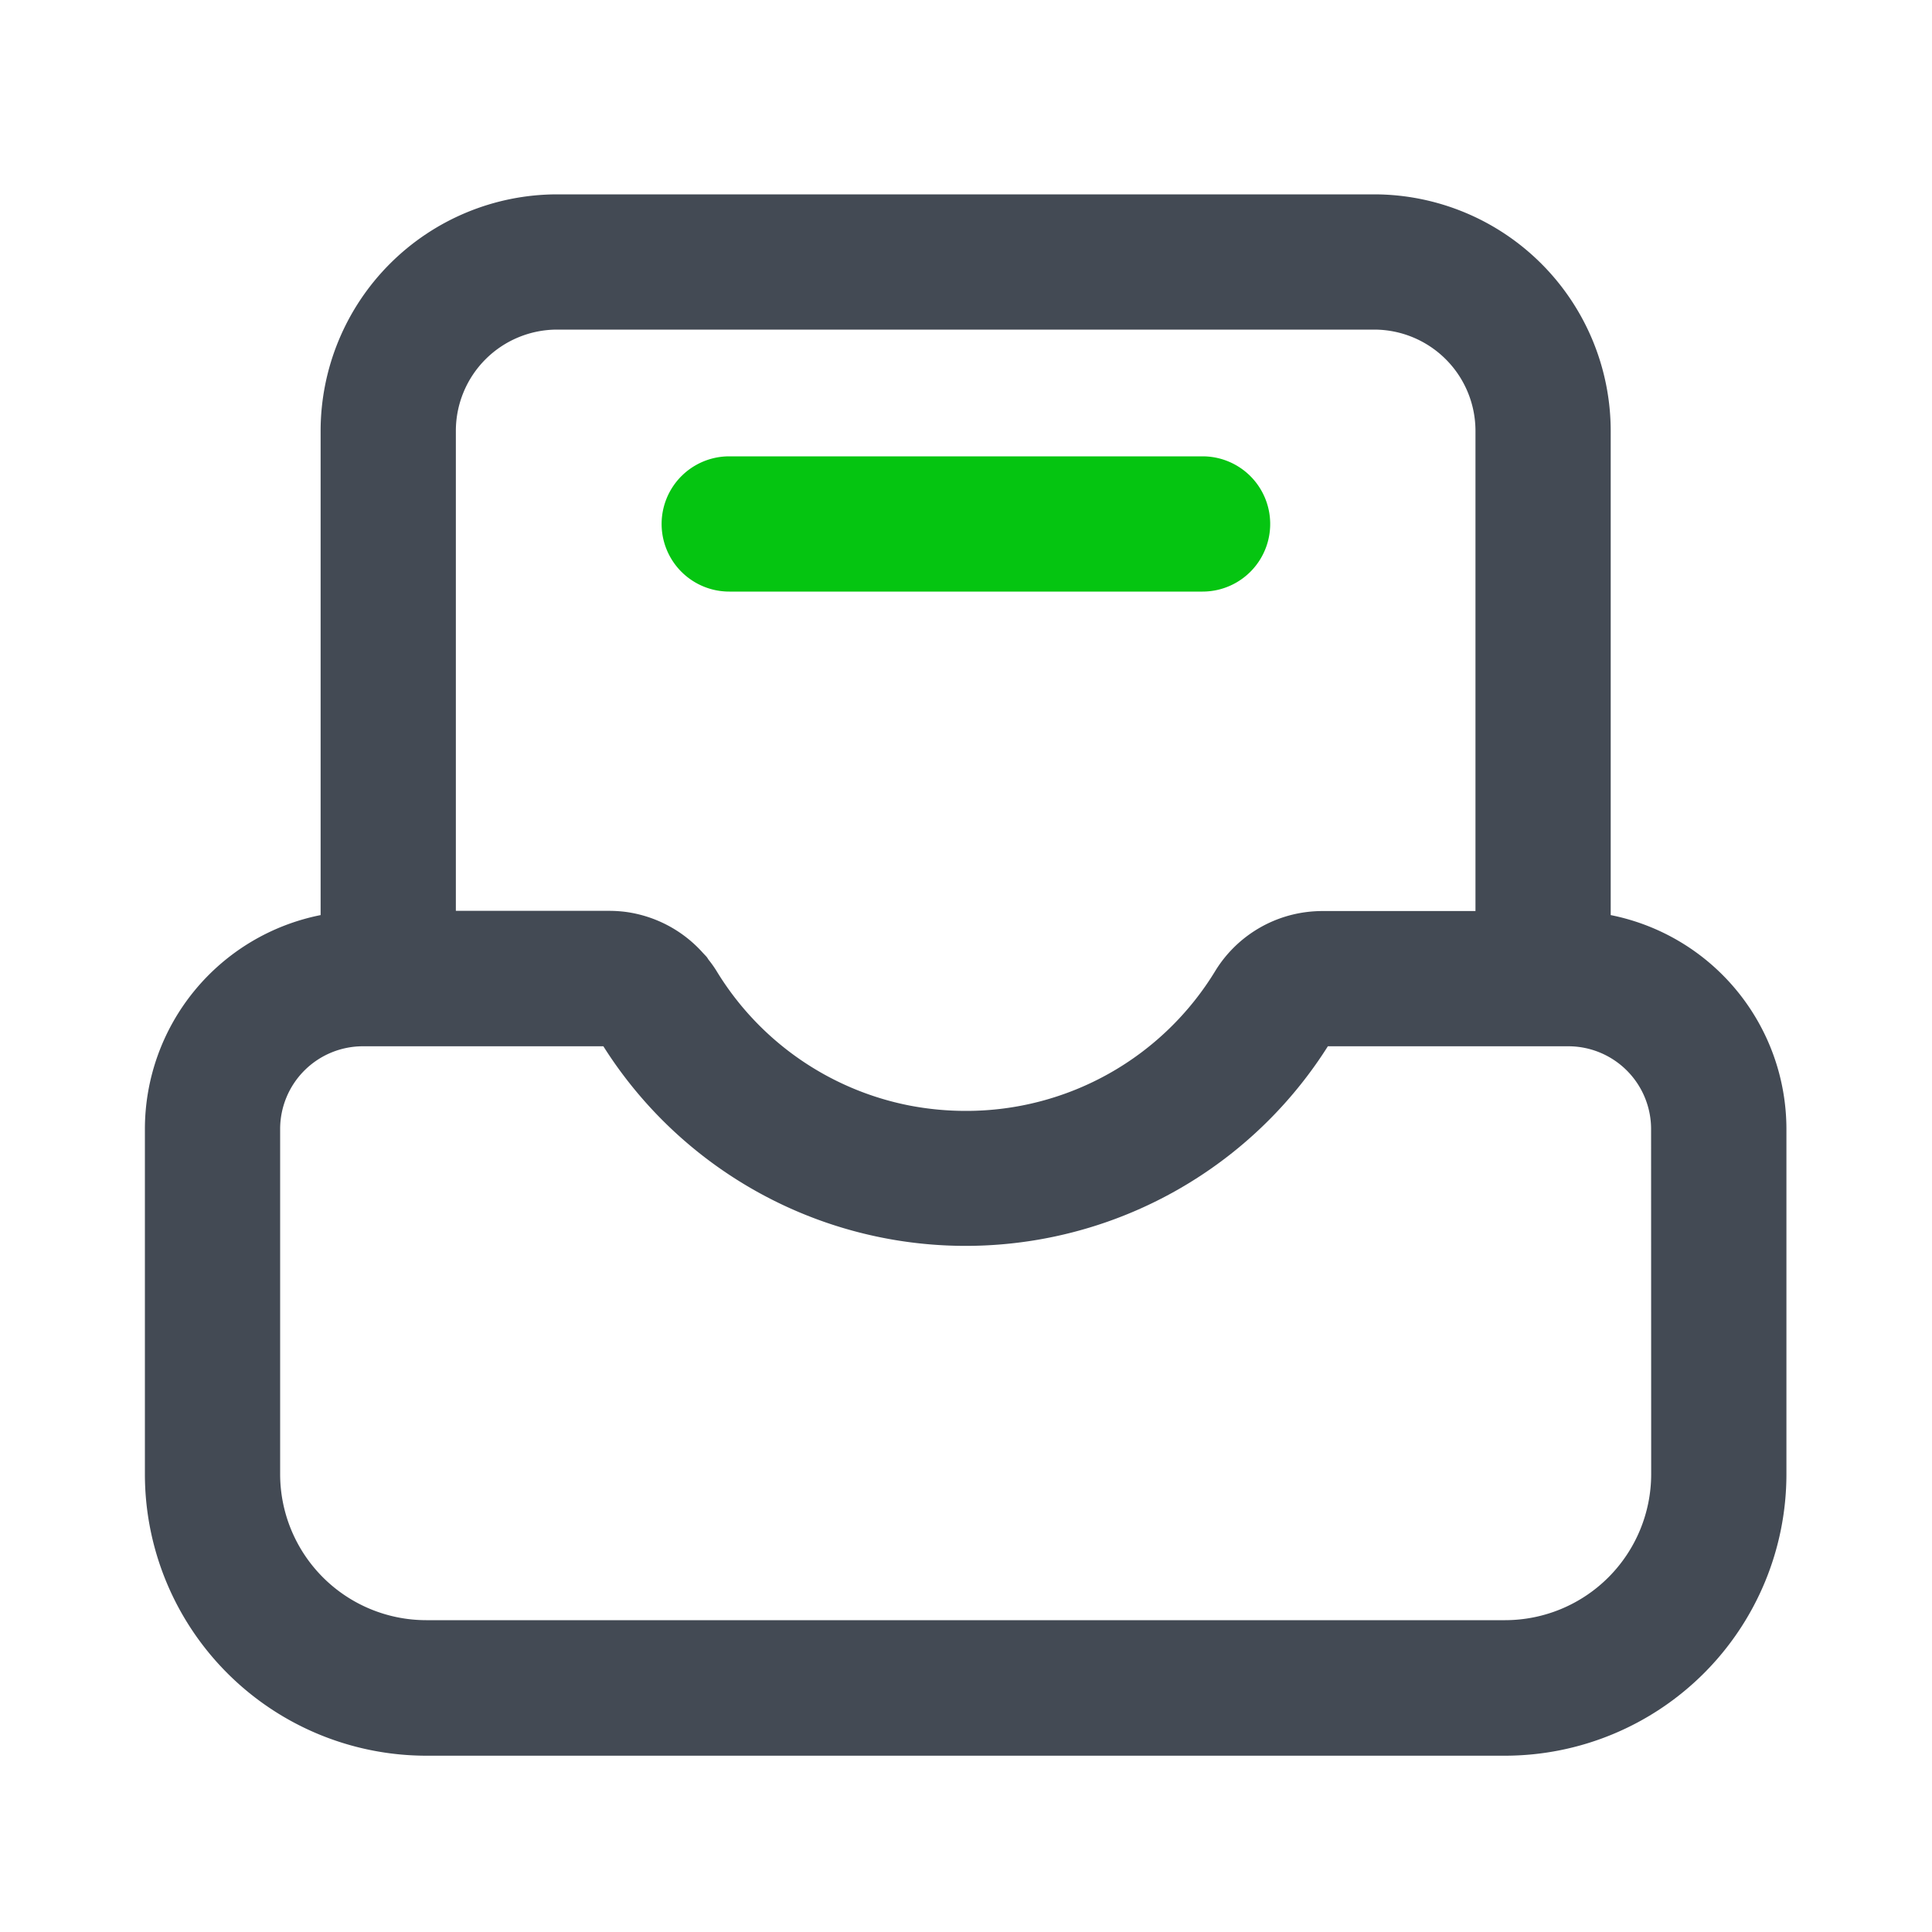
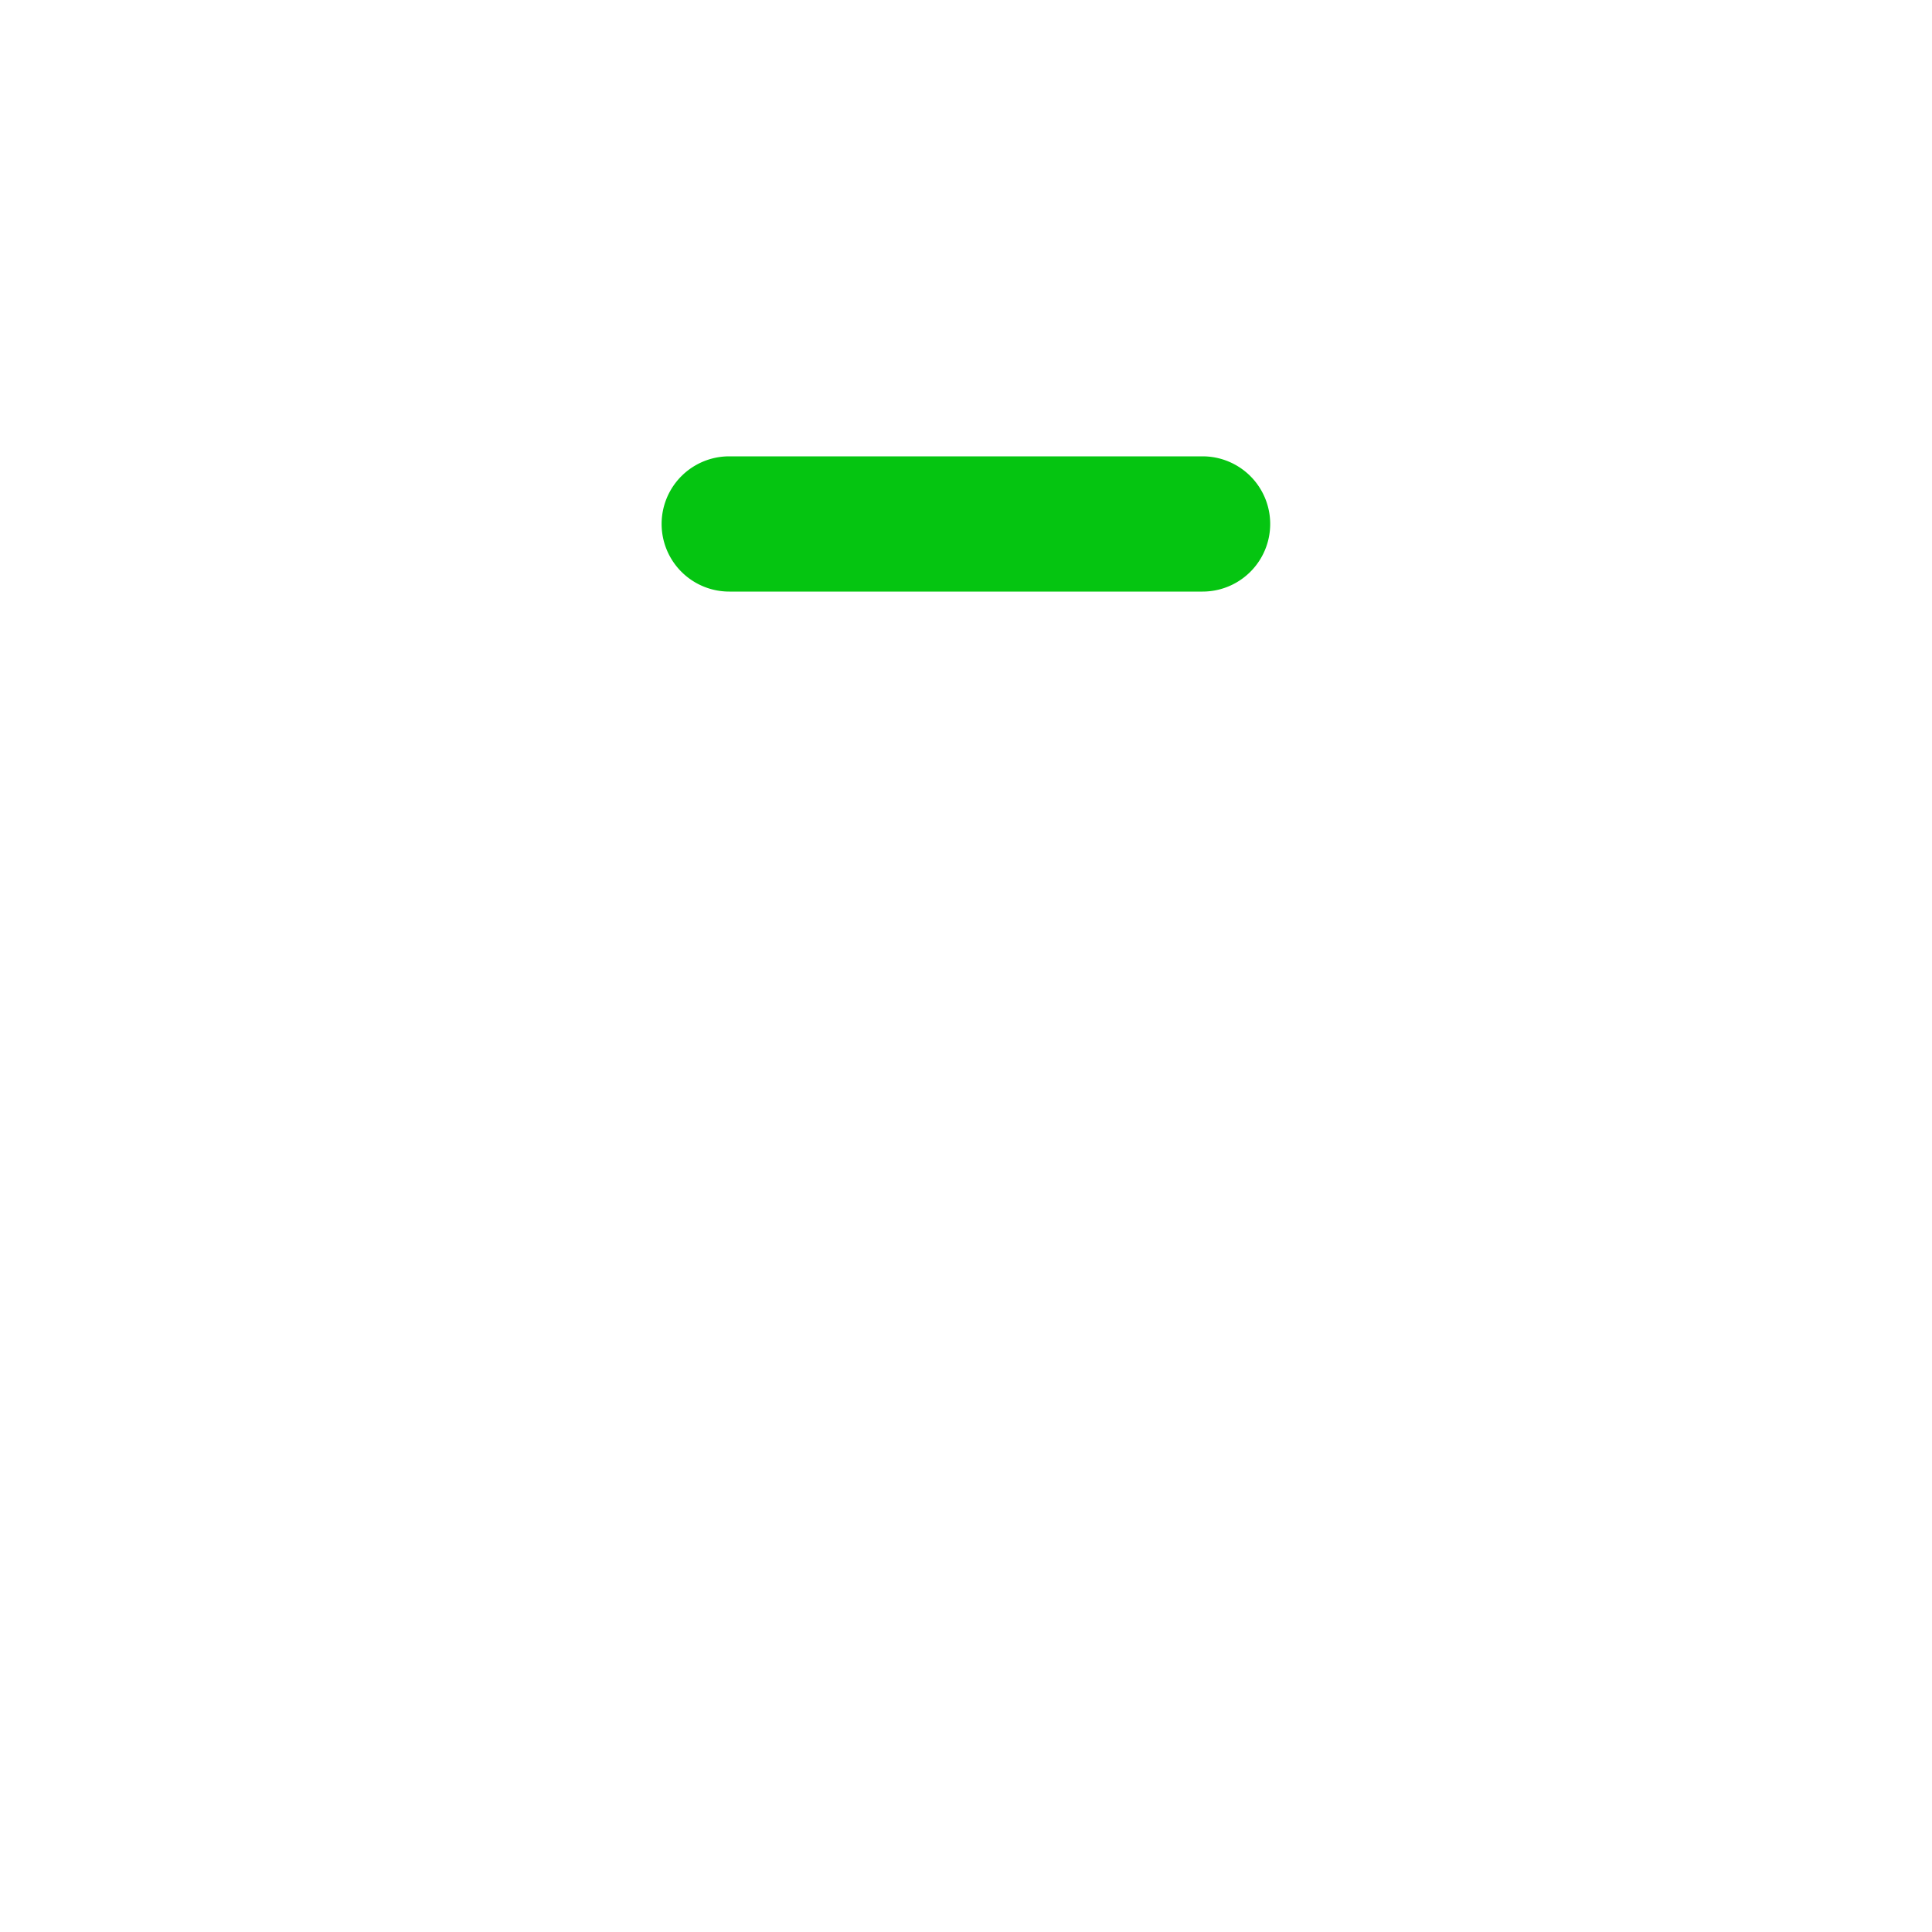
<svg xmlns="http://www.w3.org/2000/svg" t="1743764533499" class="icon" viewBox="0 0 1024 1024" version="1.1" p-id="6192" width="128" height="128">
  <path d="M637.389 313.549h-250.88a35.84 35.84 0 0 1 0-71.68h250.88a35.84 35.84 0 1 1 0 71.68z" fill="#05c511" p-id="6193" data-spm-anchor-id="a313x.collections_detail.0.i59.57de3a81skULPw" class="selected" />
-   <path d="M853.709 485.018V228.352a125.491 125.491 0 0 0-125.338-125.338H295.322A125.491 125.491 0 0 0 169.933 228.352v256.666A115.712 115.712 0 0 0 76.8 598.374v183.091a149.248 149.248 0 0 0 149.094 149.094h571.853a149.248 149.248 0 0 0 149.094-149.094v-183.091a115.712 115.712 0 0 0-93.133-113.357zM241.613 228.352a53.709 53.709 0 0 1 53.709-53.658h433.05a53.709 53.709 0 0 1 53.658 53.658v254.515h-81.05a70.298 70.298 0 0 0-8.704 0.563 66.56 66.56 0 0 0-47.872 30.72A154.47 154.47 0 0 1 512 588.8a157.798 157.798 0 0 1-30.054-2.867 154.419 154.419 0 0 1-102.4-71.68 61.44 61.44 0 0 0-3.994-5.581c-0.307-0.461-0.563-0.922-0.922-1.382s-1.638-1.741-2.406-2.611a66.918 66.918 0 0 0-40.55-21.35 70.298 70.298 0 0 0-8.704-0.563H241.613z m633.549 552.96a77.466 77.466 0 0 1-77.414 77.414H225.894A77.466 77.466 0 0 1 148.48 781.466v-183.091a43.878 43.878 0 0 1 43.827-43.827h127.488a227.123 227.123 0 0 0 384 0h127.488a43.878 43.878 0 0 1 43.827 43.827z" fill="#434A54" p-id="6194" />
</svg>